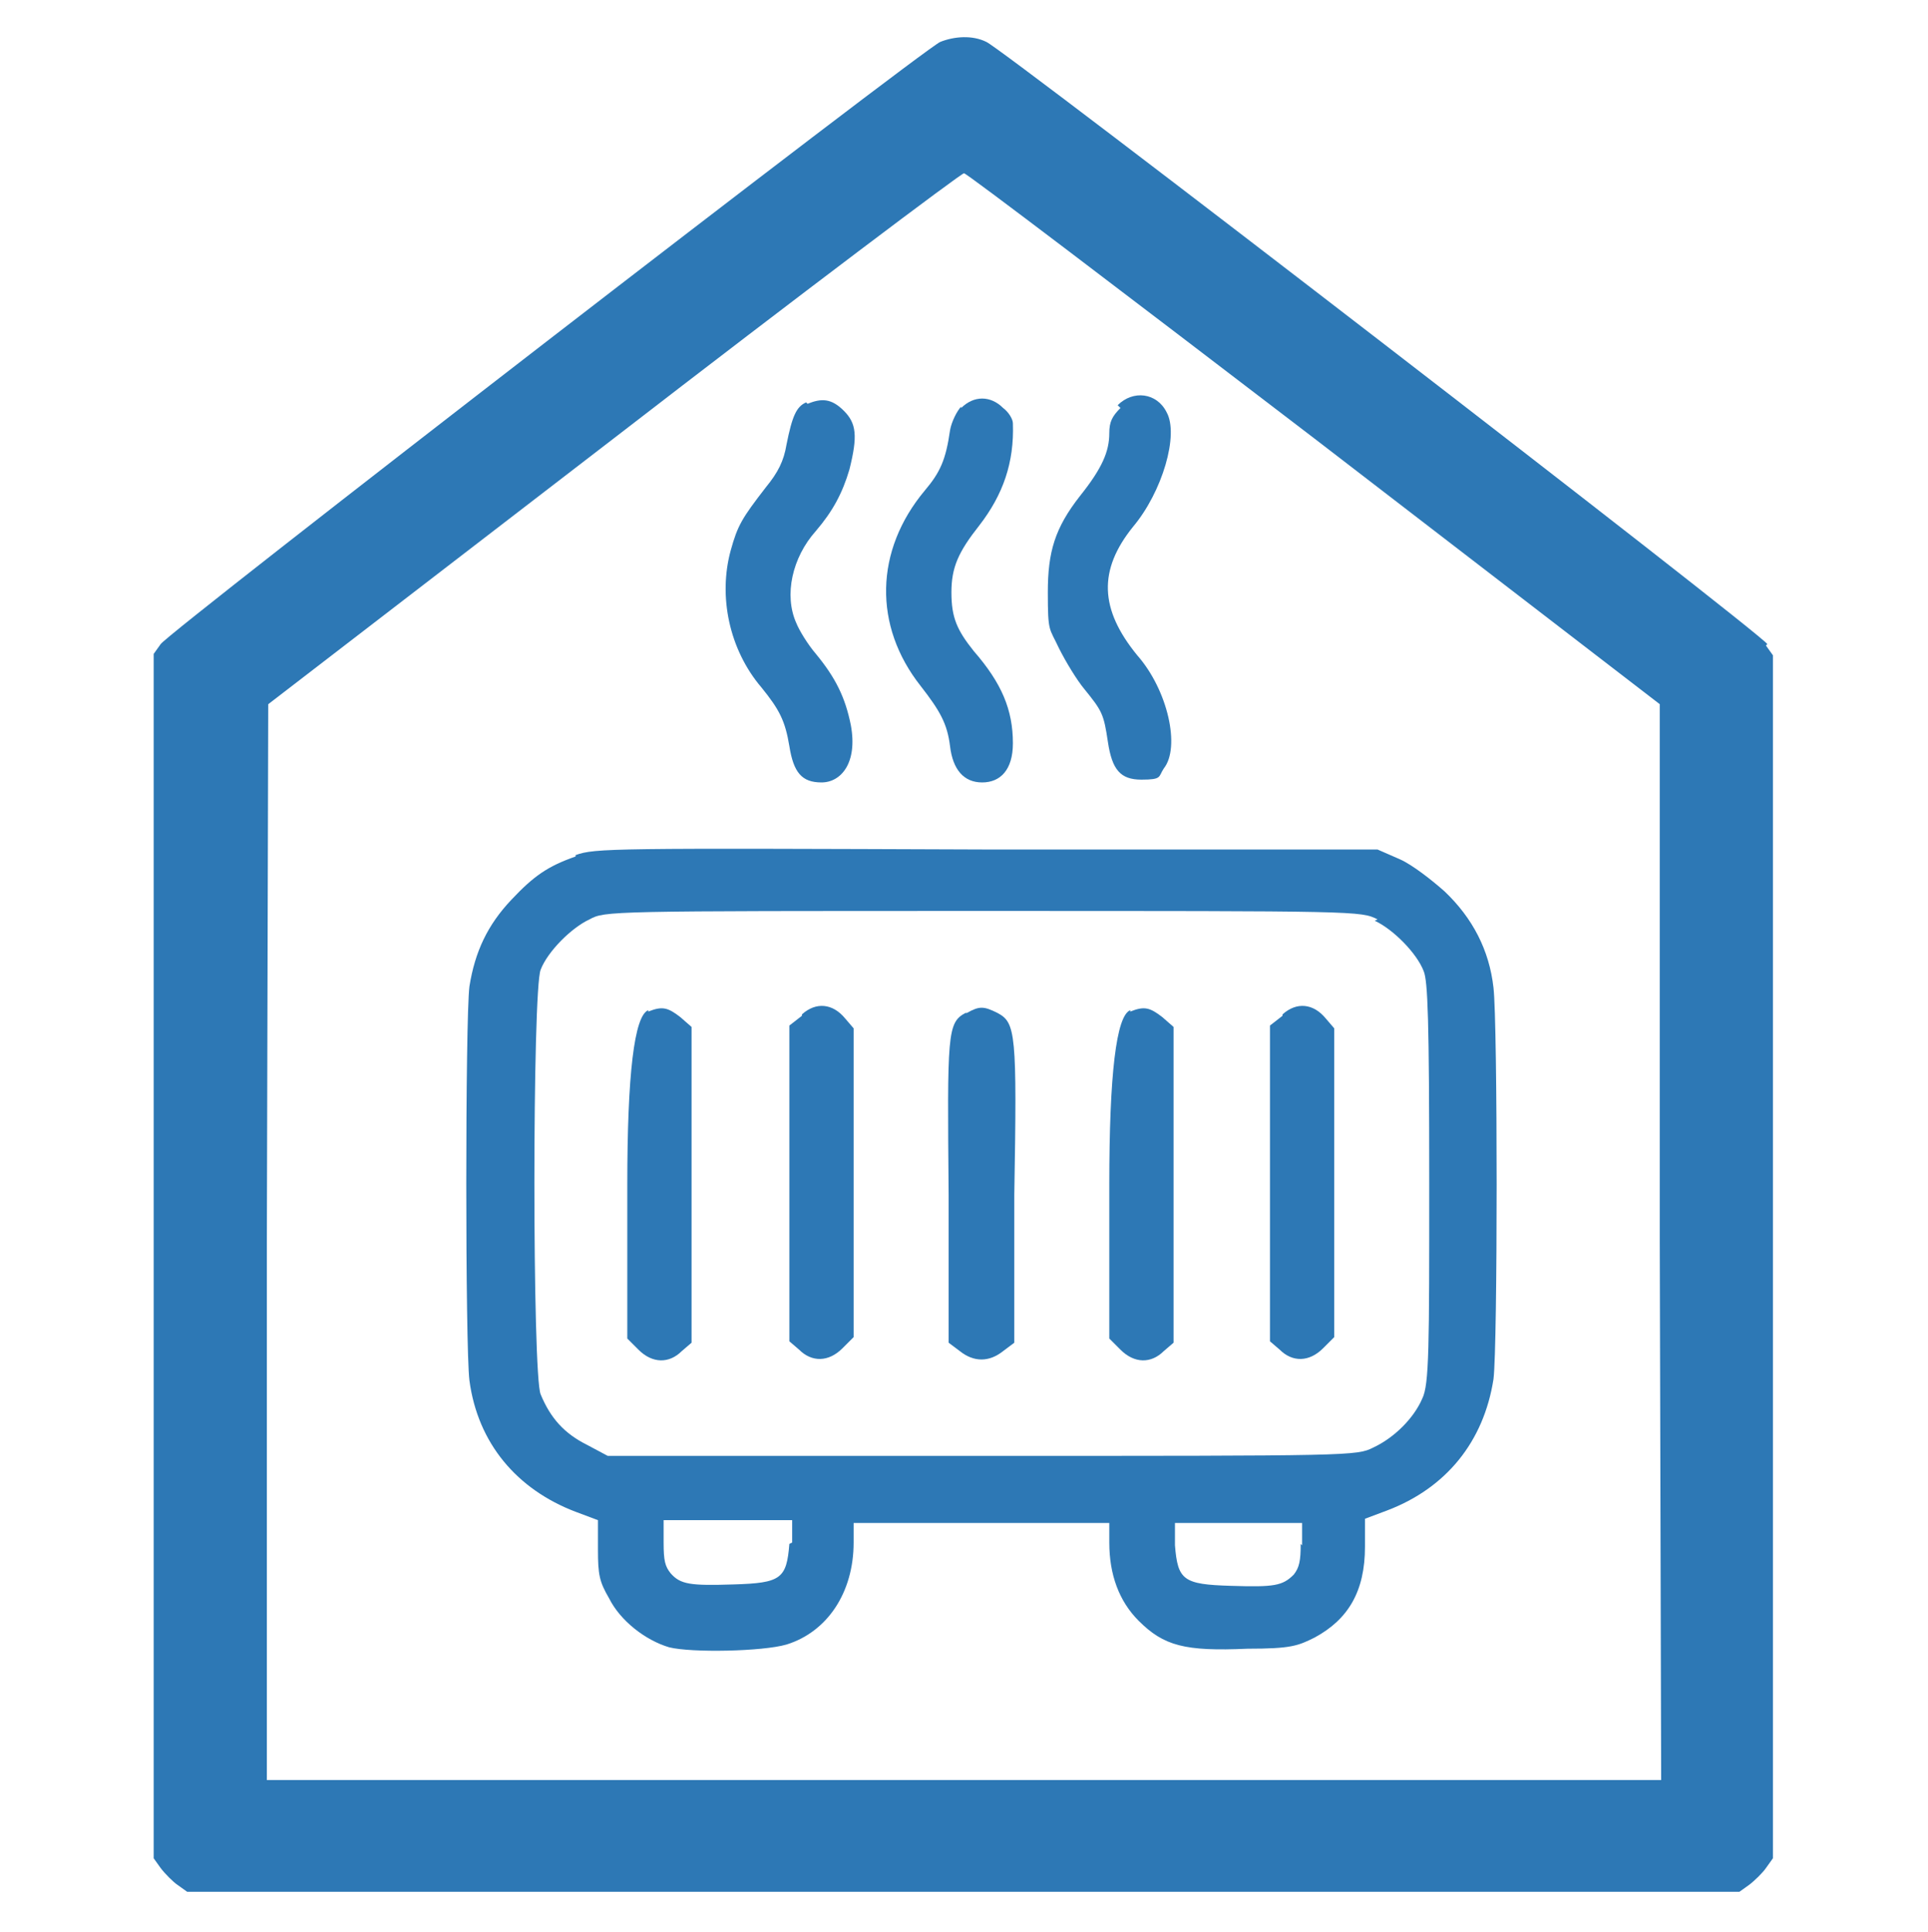
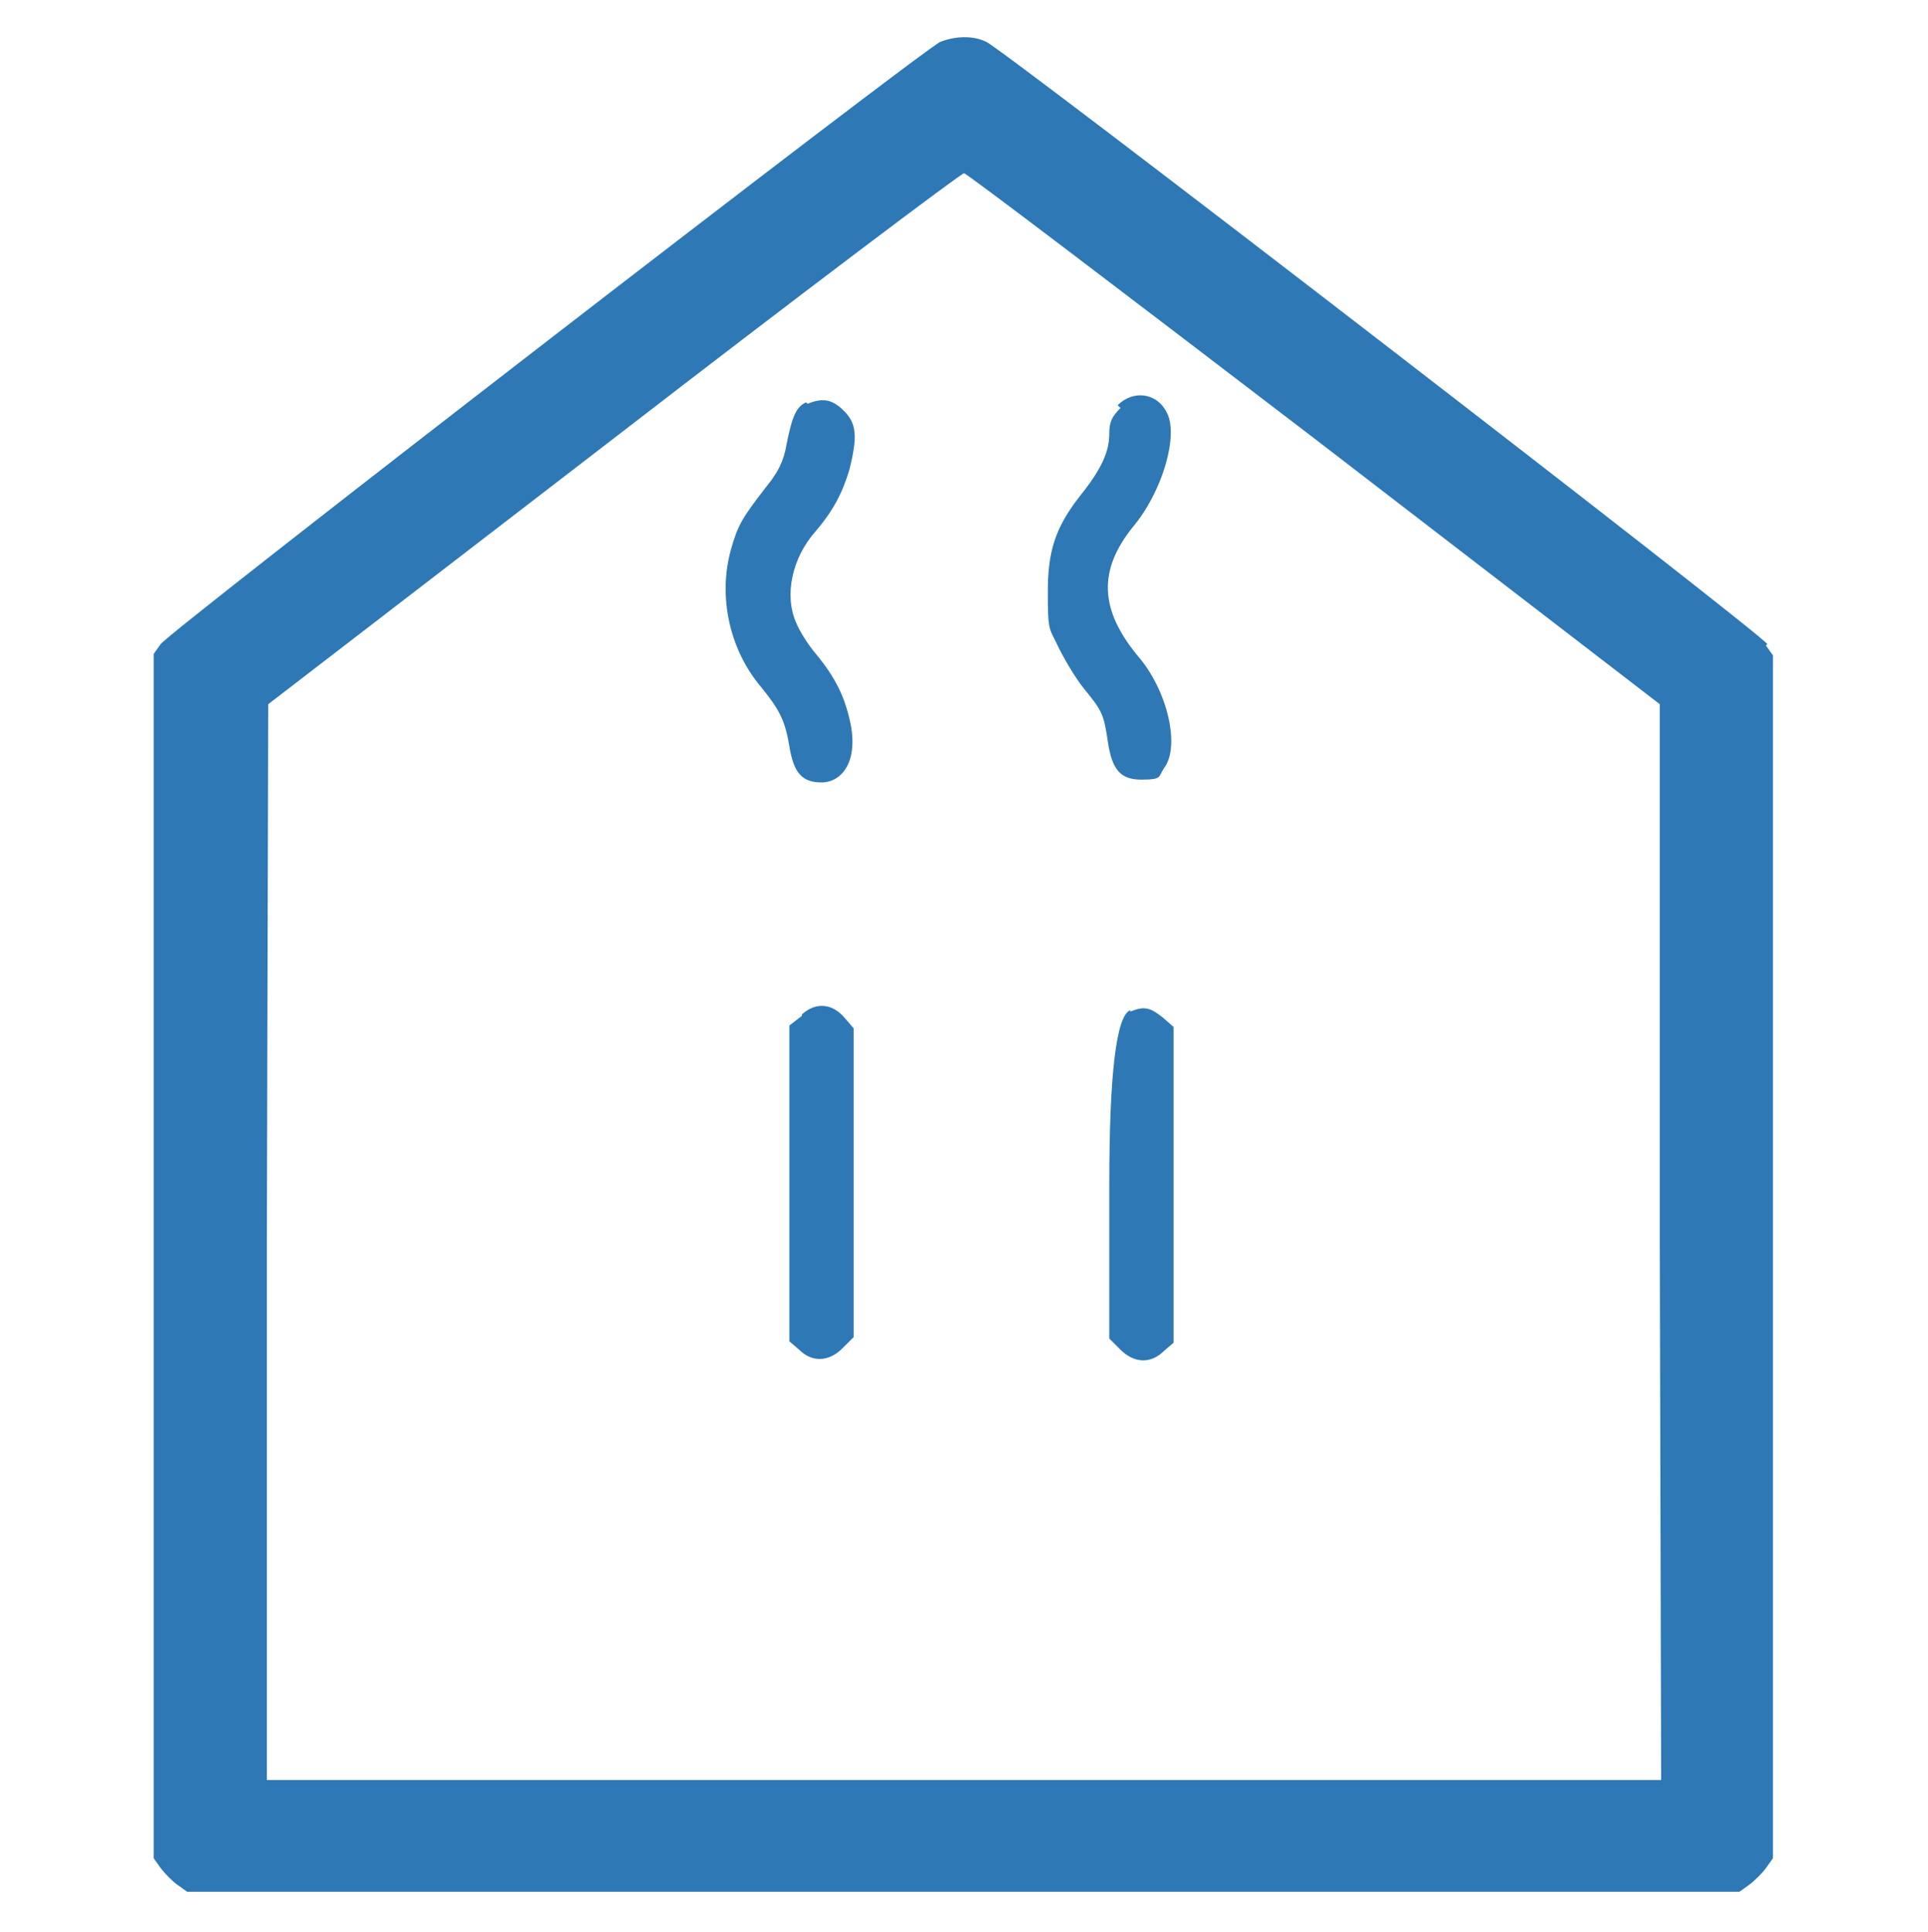
<svg xmlns="http://www.w3.org/2000/svg" id="Ebene_98" viewBox="0 0 138 138.3">
  <defs>
    <style>
      .cls-1 {
        fill: #2d78b5;
      }
    </style>
  </defs>
  <path class="cls-1" d="M126.5,46.1c-.6-.9-54.7-42.6-55.9-43.1-1-.5-2.3-.4-3.3,0-1.2.5-55.2,42.2-55.8,43.1l-.5.7v86.2l.5.7c.3.4.9,1,1.2,1.2l.7.5h111.1l.7-.5c.4-.3,1-.9,1.2-1.2l.5-.7V46.9l-.5-.7ZM19.1,127.4v-38.5s.1-38.5.1-38.5l24.7-19c13.6-10.5,24.9-19,25.1-19s11.5,8.6,25.1,19l24.7,19v38.5c0,0,.1,38.5.1,38.5H19.1Z" />
  <g>
    <path class="cls-1" d="M57.7,28.8c-.7.3-1,1-1.4,3-.2,1.2-.6,2-1.5,3.1-1.7,2.2-2,2.7-2.5,4.5-.9,3.3-.1,7.1,2.2,9.8,1.3,1.6,1.7,2.4,2,4.2.3,1.9.9,2.6,2.3,2.6s2.6-1.4,2.1-4.1c-.4-2-1.1-3.4-2.5-5.1-.6-.7-1.2-1.7-1.4-2.2-.9-2-.3-4.7,1.4-6.6,1.2-1.4,1.9-2.7,2.4-4.4.6-2.4.5-3.3-.4-4.2s-1.6-.9-2.6-.5Z" />
-     <path class="cls-1" d="M68.8,29.1c-.3.3-.7,1.1-.8,1.7-.3,2.1-.7,3-1.8,4.3-3.6,4.3-3.7,9.7-.3,14,1.4,1.8,1.9,2.7,2.1,4.3.2,1.7,1,2.6,2.3,2.6s2.2-.9,2.2-2.8c0-2.4-.8-4.3-2.8-6.6-1.2-1.5-1.6-2.4-1.6-4.2s.5-2.9,2-4.8c1.7-2.2,2.5-4.5,2.4-7.3,0-.3-.3-.8-.7-1.1-.9-.9-2.1-.9-3,0Z" />
    <path class="cls-1" d="M80.2,29.2c-.6.6-.8,1-.8,1.8,0,1.3-.5,2.5-2.1,4.5-1.8,2.3-2.3,4-2.3,6.9s.1,2.5.8,4c.5,1,1.3,2.3,1.8,2.9,1.3,1.6,1.4,1.8,1.7,3.8.3,2,.9,2.7,2.4,2.7s1.2-.2,1.6-.8c1.2-1.5.3-5.6-1.9-8.1-2.7-3.3-2.8-6.1-.3-9.2,2.1-2.5,3.3-6.6,2.4-8.2-.7-1.4-2.4-1.6-3.5-.5Z" />
-     <path class="cls-1" d="M41.2,61.3c-2,.7-3,1.4-4.6,3.1-1.7,1.8-2.6,3.7-3,6.2-.3,2.4-.3,25.8,0,28.2.6,4.5,3.4,7.8,7.6,9.4l1.6.6v2.1c0,1.8.1,2.3.8,3.5.8,1.6,2.6,3,4.3,3.5,1.6.4,6.7.3,8.4-.2,2.9-.9,4.8-3.7,4.8-7.3v-1.4h18.3v1.4c0,2.3.7,4.2,2.1,5.6,1.8,1.8,3.3,2.2,7.8,2,3.1,0,3.6-.2,4.8-.8,2.4-1.3,3.6-3.3,3.6-6.5v-2l1.6-.6c4.2-1.6,6.9-4.9,7.6-9.4.3-2.4.3-25.4,0-28-.3-2.7-1.5-5-3.5-6.9-.9-.8-2.3-1.9-3.2-2.3l-1.6-.7h-28c-26.9-.1-28-.1-29.4.4ZM98.4,65.9c1.3.6,3,2.3,3.5,3.6.3.7.4,3.5.4,15.2s0,14.4-.5,15.4c-.6,1.4-2,2.8-3.5,3.5-1.2.6-1.4.6-28,.6h-26.8l-1.5-.8c-1.6-.8-2.6-1.9-3.3-3.6-.6-1.3-.6-29,0-30.4.5-1.3,2.2-3,3.5-3.6,1.1-.6,1.3-.6,28.2-.6s27,0,28.2.6ZM56.5,110.5c-.2,2.5-.6,2.8-4,2.9-3.1.1-3.8,0-4.5-.8-.4-.5-.5-.9-.5-2.2v-1.6h9.2v1.6ZM93.1,110.5c0,1.2-.1,1.7-.5,2.2-.8.8-1.4.9-4.5.8-3.4-.1-3.8-.4-4-2.9v-1.6c-.1,0,4.5,0,4.5,0h4.6v1.6Z" />
-     <path class="cls-1" d="M46.4,72.3q-1.5.6-1.5,12.5v11l.8.8c1,1,2.2,1,3.1.1l.7-.6v-22.6l-.8-.7c-.9-.7-1.3-.8-2.3-.4Z" />
    <path class="cls-1" d="M57.4,72.7l-.9.7v22.6l.7.6c.9.9,2.1.9,3.1-.1l.8-.8v-22.1l-.6-.7c-.9-1.1-2.1-1.2-3.1-.3Z" />
-     <path class="cls-1" d="M69.1,72.5c-1.3.7-1.3,1.5-1.2,13v10.6c0,0,.8.6.8.6,1,.8,2.1.8,3.1,0l.8-.6v-10.6c.2-11.6.1-12.3-1.2-13-1-.5-1.3-.5-2.2,0Z" />
    <path class="cls-1" d="M80.9,72.3q-1.5.6-1.5,12.5v11l.8.8c1,1,2.2,1,3.1.1l.7-.6v-22.6l-.8-.7c-.9-.7-1.3-.8-2.3-.4Z" />
-     <path class="cls-1" d="M91.8,72.7l-.9.7v22.6l.7.6c.9.9,2.1.9,3.1-.1l.8-.8v-22.1l-.6-.7c-.9-1.1-2.1-1.2-3.1-.3Z" />
  </g>
</svg>